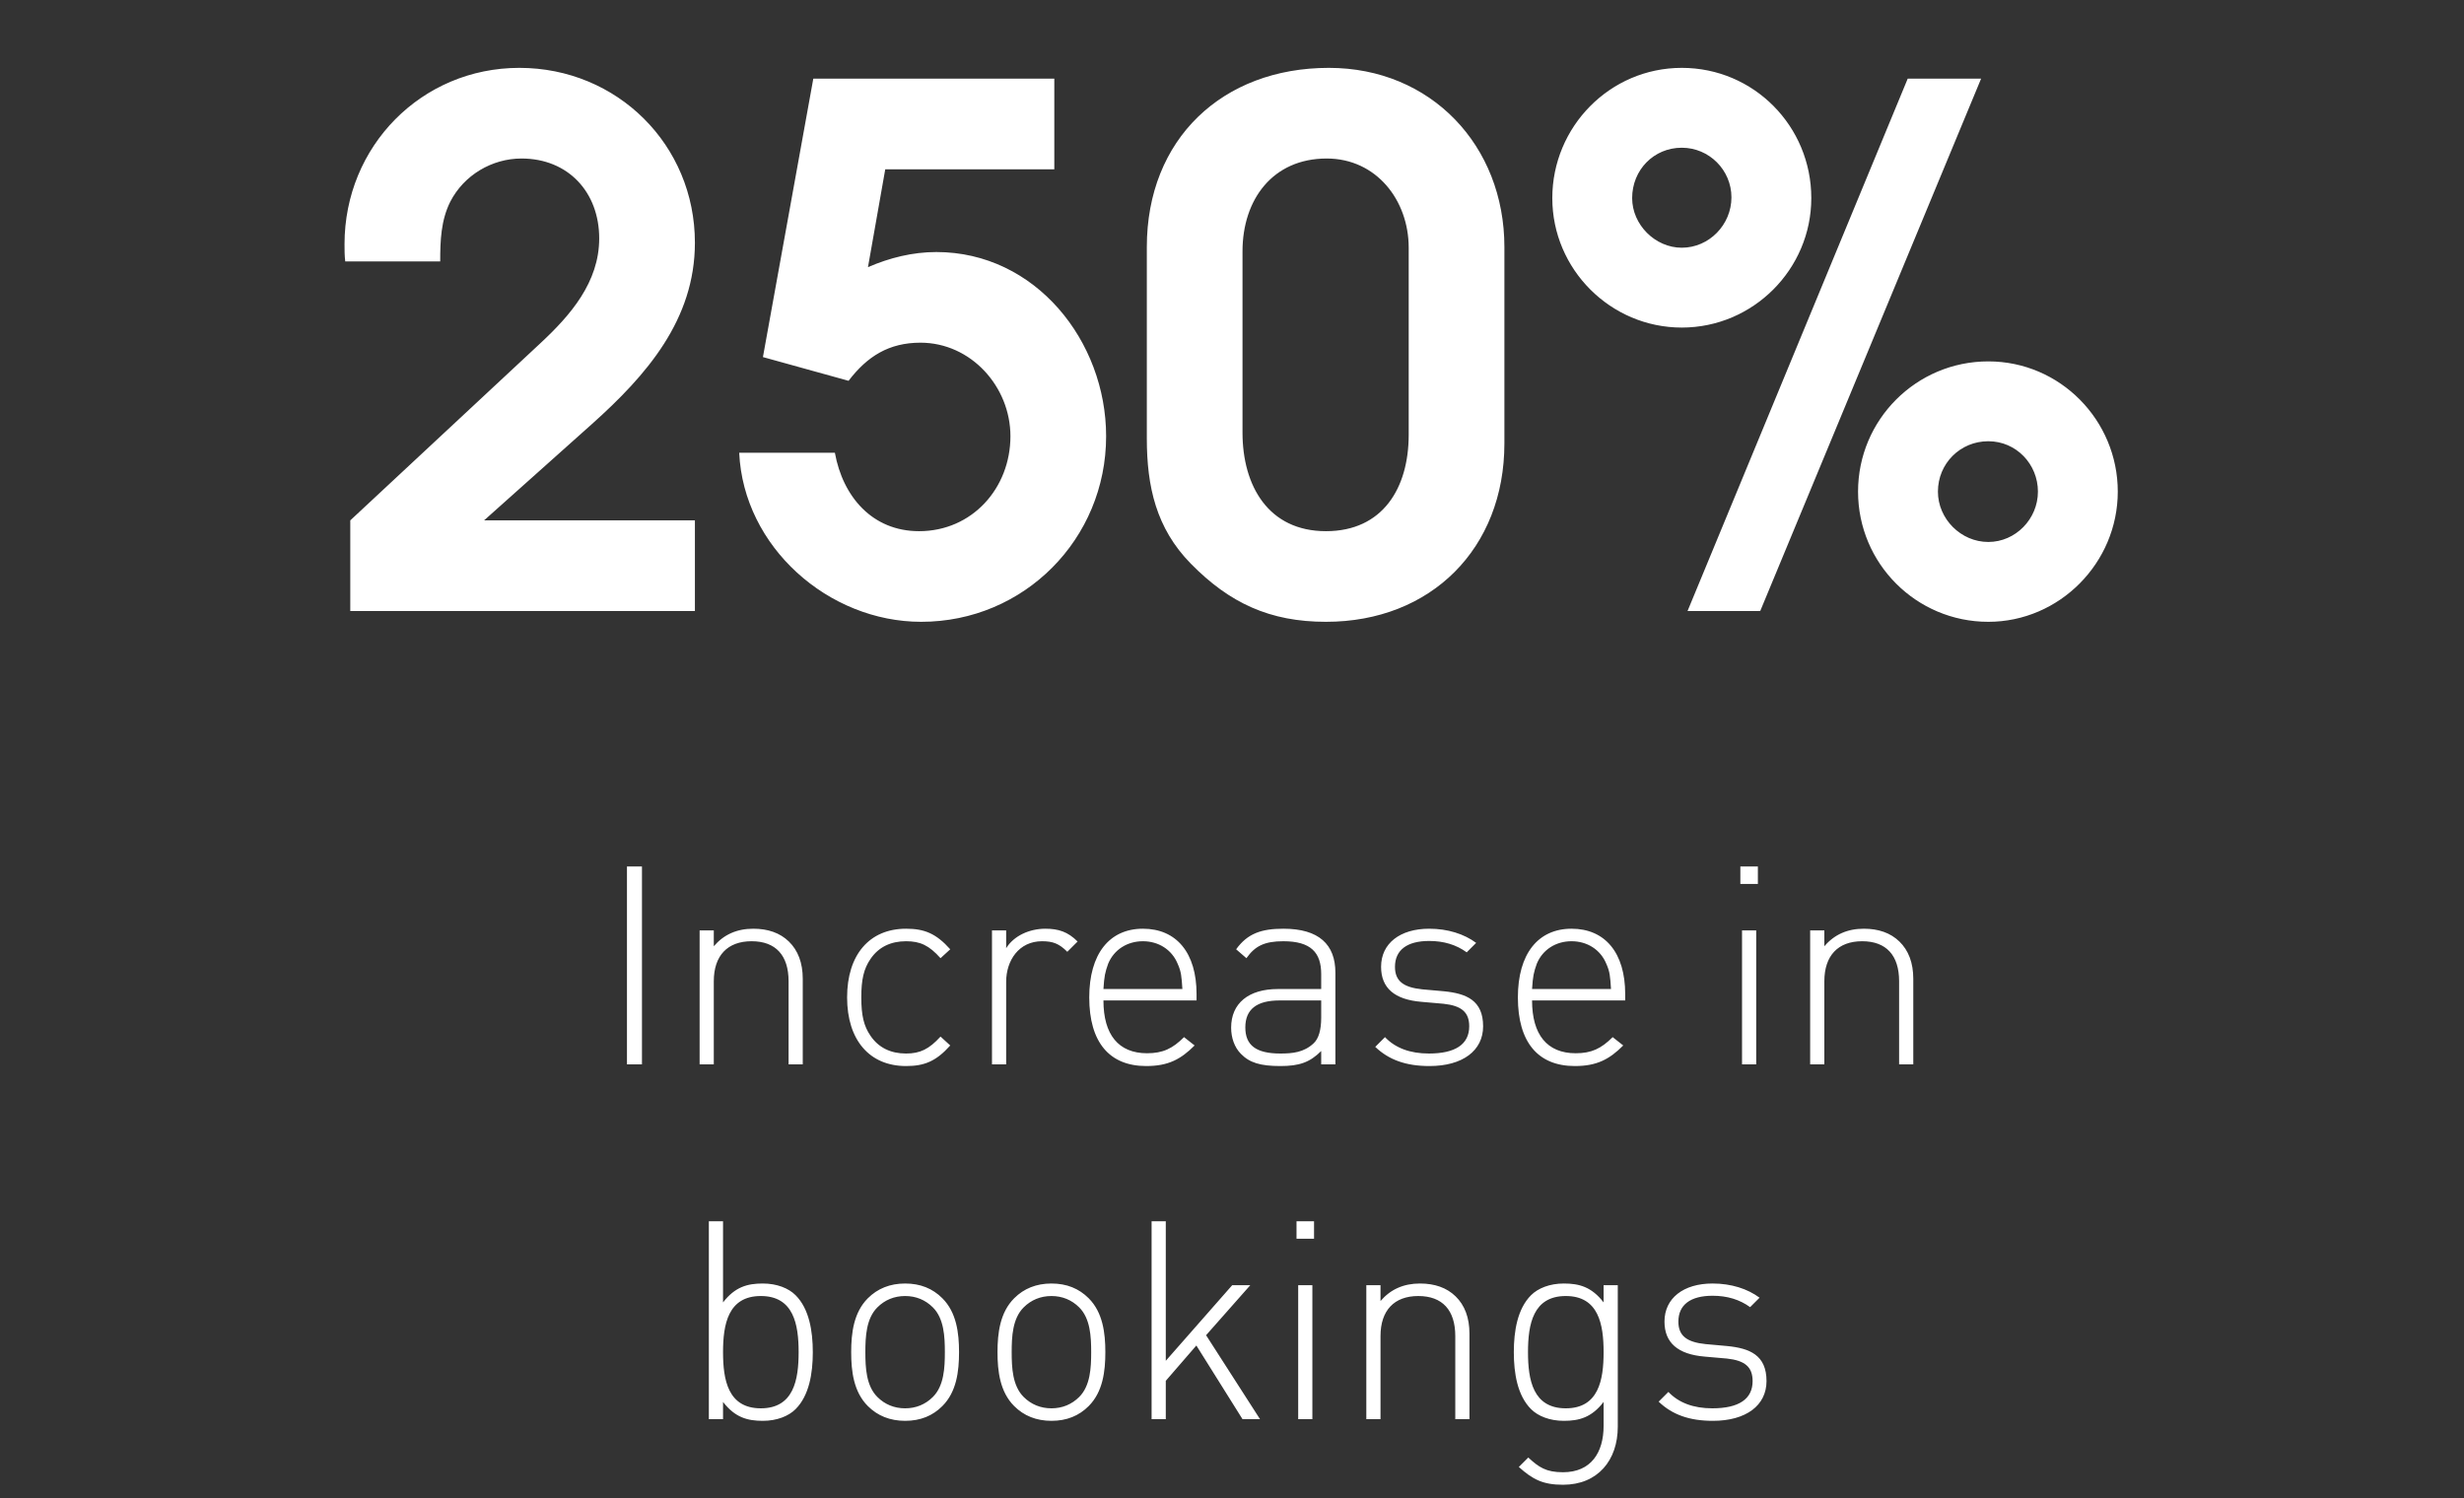
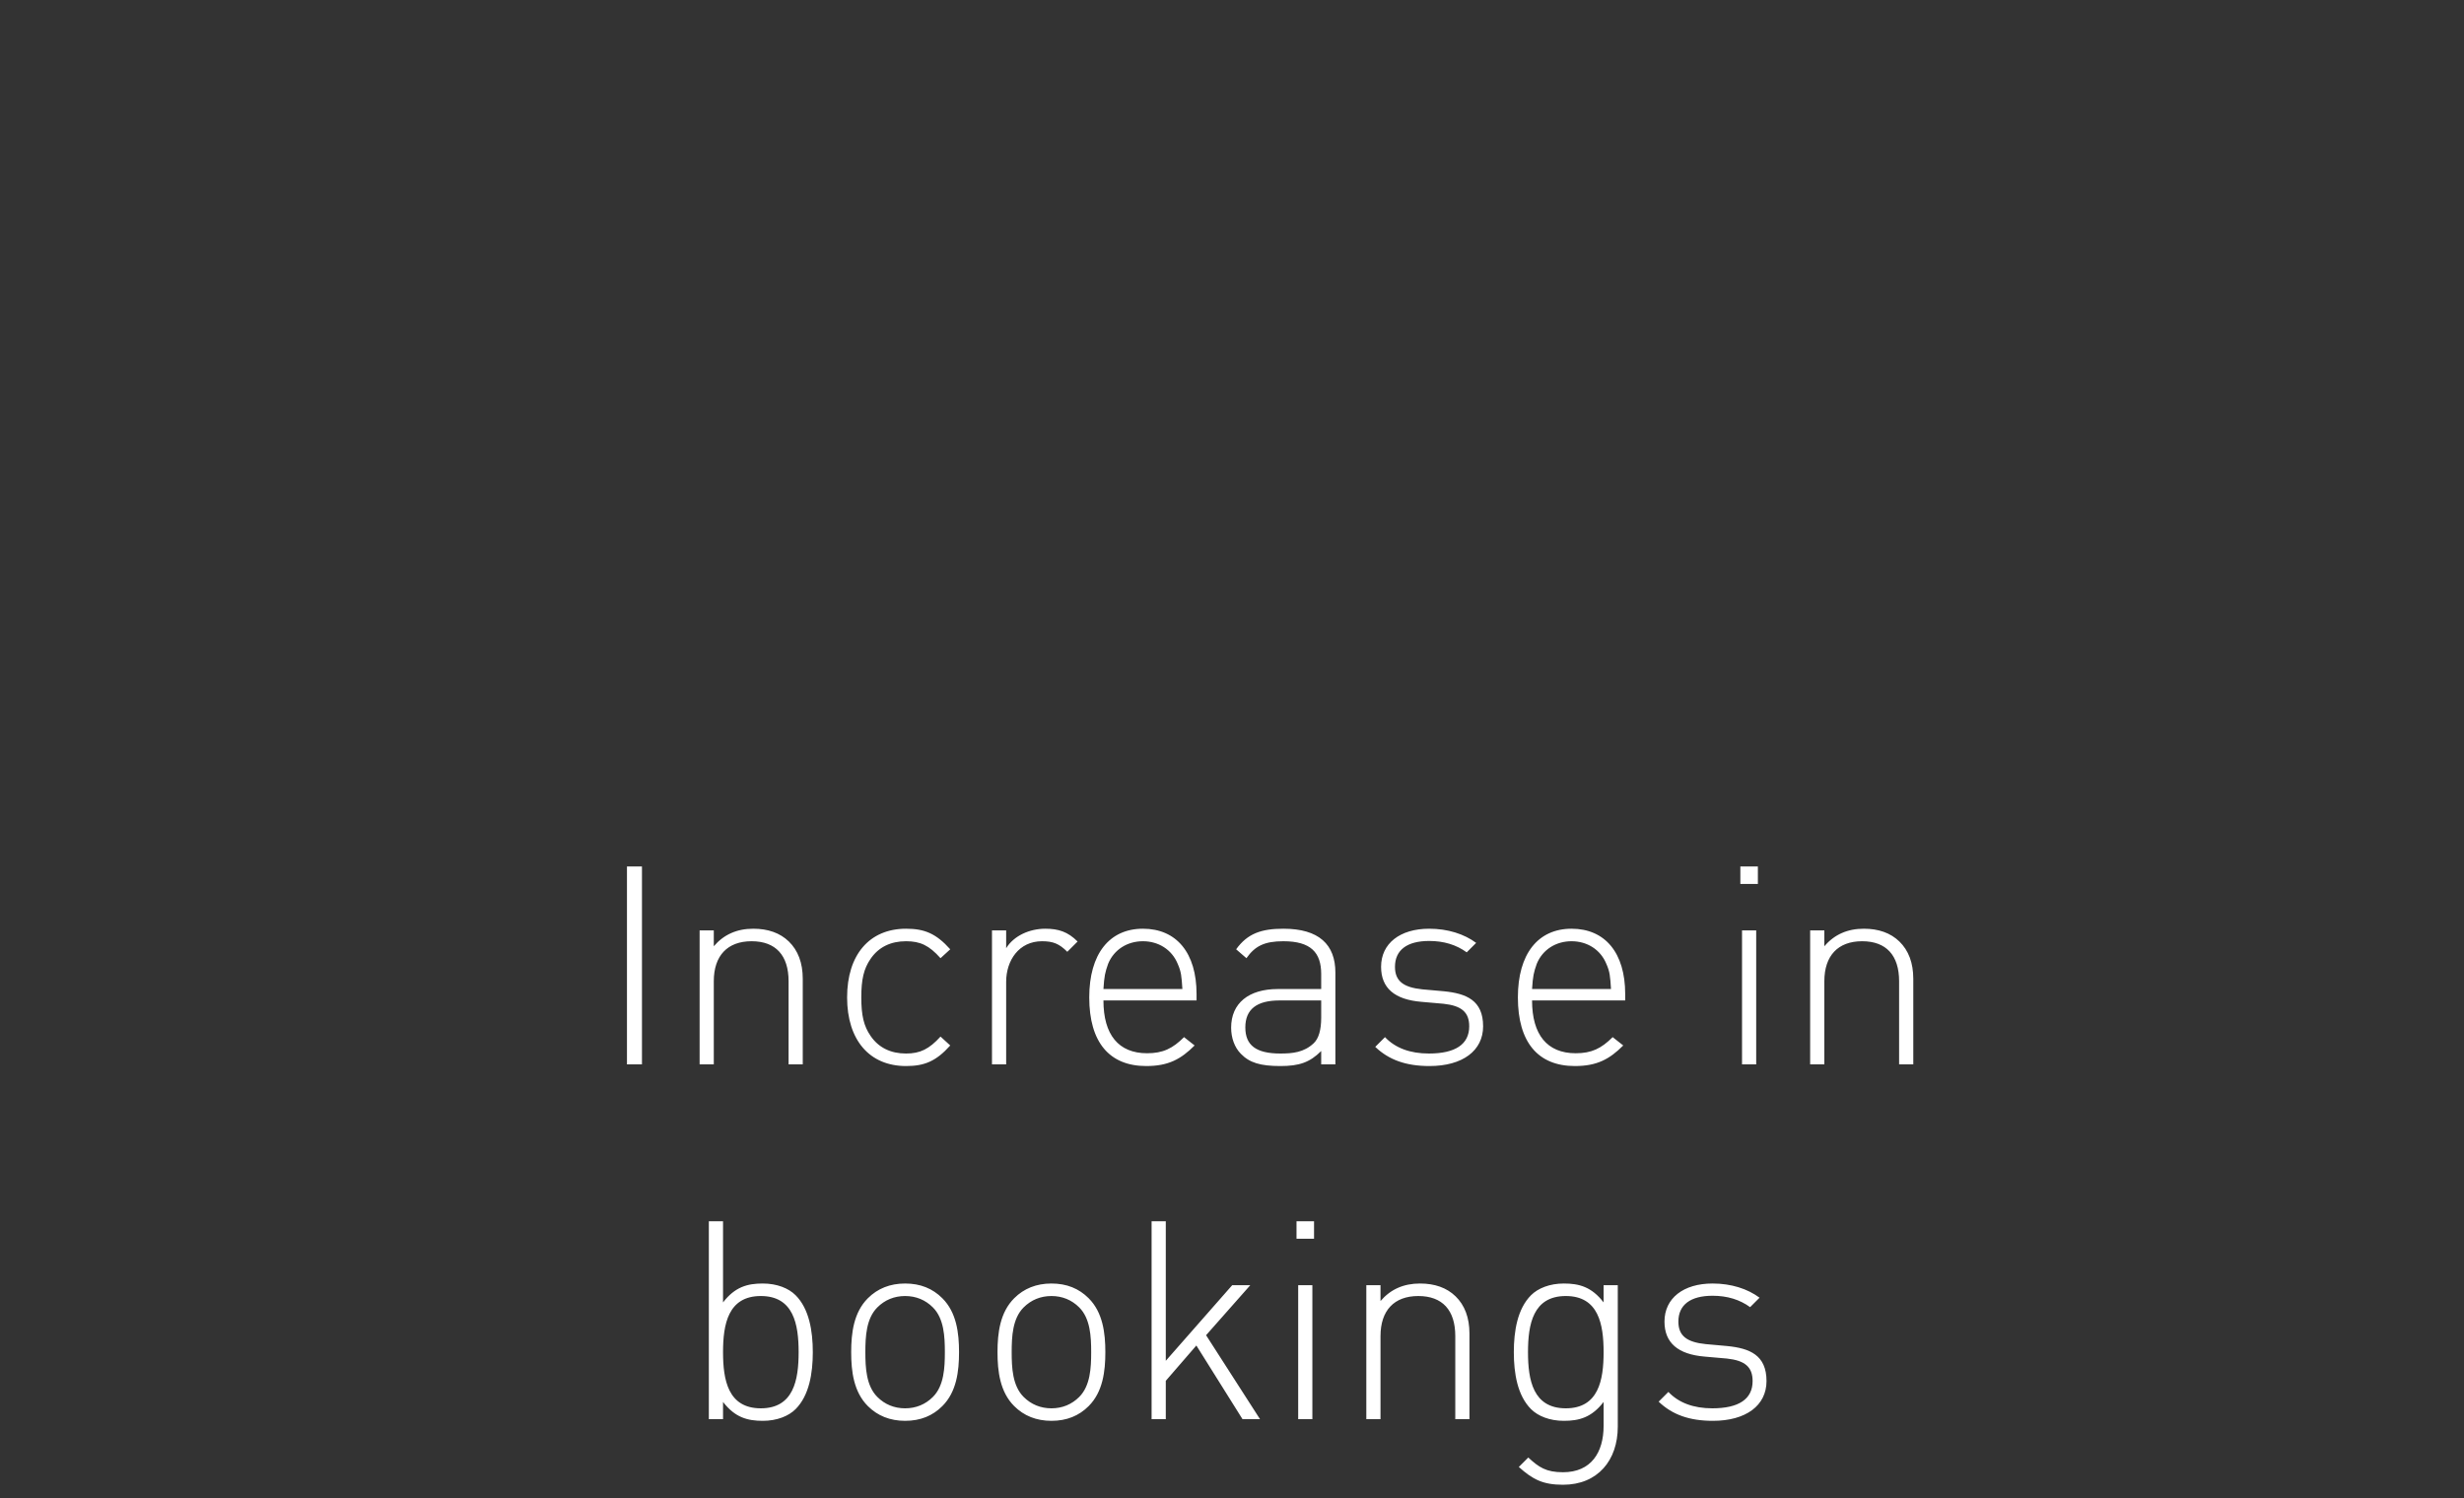
<svg xmlns="http://www.w3.org/2000/svg" width="125" height="76" viewBox="0 0 125 76" fill="none">
  <rect x="0" y="0" width="125" height="76" fill="#333333" stroke="none" />
-   <path d="M35.253 31H17.77V26.401L27.405 17.422C28.938 15.999 30.398 14.32 30.398 12.094C30.398 9.758 28.829 8.042 26.456 8.042C24.96 8.042 23.537 8.882 22.843 10.232C22.369 11.181 22.332 12.203 22.332 13.262H17.514C17.478 12.97 17.478 12.678 17.478 12.386C17.478 7.422 21.383 3.443 26.347 3.443C31.311 3.443 35.253 7.349 35.253 12.313C35.253 16.218 32.807 19.028 30.033 21.51L24.558 26.401H35.253V31ZM56.114 22.131C56.114 27.35 51.953 31.547 46.734 31.547C42.026 31.547 37.719 27.752 37.5 22.97H42.354C42.756 25.197 44.252 26.949 46.624 26.949C49.325 26.949 51.26 24.759 51.26 22.131C51.26 19.612 49.252 17.386 46.697 17.386C45.092 17.386 43.997 18.079 43.048 19.32L38.704 18.116L41.259 3.991H53.486V8.59H44.909L44.033 13.554C45.128 13.079 46.296 12.787 47.501 12.787C52.537 12.787 56.114 17.313 56.114 22.131ZM76.319 12.532V22.496C76.319 27.825 72.596 31.547 67.267 31.547C64.42 31.547 62.376 30.599 60.405 28.591C58.653 26.803 58.179 24.686 58.179 22.24V12.532C58.179 7.057 62.011 3.443 67.413 3.443C72.596 3.443 76.319 7.385 76.319 12.532ZM71.464 22.058V12.568C71.464 10.159 69.822 8.042 67.304 8.042C64.566 8.042 63.033 10.123 63.033 12.751V21.948C63.033 24.649 64.347 26.949 67.267 26.949C70.15 26.949 71.464 24.759 71.464 22.058ZM107.436 24.941C107.436 28.555 104.48 31.547 100.867 31.547C97.217 31.547 94.26 28.591 94.26 24.941C94.26 21.291 97.217 18.335 100.867 18.335C104.517 18.335 107.436 21.328 107.436 24.941ZM100.502 3.991L89.297 31H85.61L96.779 3.991H100.502ZM91.888 10.05C91.888 13.663 88.932 16.619 85.318 16.619C81.705 16.619 78.749 13.663 78.749 10.05C78.749 6.436 81.668 3.443 85.318 3.443C88.968 3.443 91.888 6.4 91.888 10.05ZM103.385 24.941C103.385 23.554 102.29 22.386 100.867 22.386C99.443 22.386 98.312 23.518 98.312 24.941C98.312 26.328 99.48 27.496 100.867 27.496C102.254 27.496 103.385 26.328 103.385 24.941ZM87.837 10.013C87.837 8.626 86.705 7.495 85.318 7.495C83.895 7.495 82.8 8.626 82.8 10.05C82.8 11.4 83.968 12.568 85.318 12.568C86.705 12.568 87.837 11.4 87.837 10.013Z" fill="white" />
  <path d="M31.806 54V43.959H32.567V54H31.806ZM40.005 54V49.784C40.005 48.472 39.356 47.753 38.129 47.753C36.902 47.753 36.211 48.486 36.211 49.784V54H35.492V47.203H36.211V48.007C36.719 47.414 37.382 47.118 38.214 47.118C38.961 47.118 39.568 47.33 40.019 47.767C40.484 48.218 40.724 48.853 40.724 49.657V54H40.005ZM48.206 53.041C47.487 53.845 46.895 54.085 45.964 54.085C44.103 54.085 42.974 52.759 42.974 50.602C42.974 48.444 44.103 47.118 45.964 47.118C46.895 47.118 47.487 47.358 48.206 48.162L47.713 48.613C47.135 47.964 46.683 47.753 45.964 47.753C45.188 47.753 44.568 48.049 44.159 48.655C43.821 49.149 43.694 49.685 43.694 50.602C43.694 51.518 43.821 52.054 44.159 52.547C44.568 53.154 45.188 53.45 45.964 53.45C46.683 53.45 47.135 53.224 47.713 52.59L48.206 53.041ZM54.145 48.289C53.736 47.88 53.426 47.753 52.862 47.753C51.692 47.753 51.043 48.726 51.043 49.812V54H50.324V47.203H51.043V48.105C51.438 47.471 52.228 47.118 53.031 47.118C53.694 47.118 54.174 47.273 54.667 47.767L54.145 48.289ZM55.978 50.757C55.978 52.491 56.739 53.436 58.192 53.436C58.995 53.436 59.489 53.196 60.067 52.618L60.603 53.041C59.912 53.732 59.278 54.085 58.149 54.085C56.274 54.085 55.258 52.872 55.258 50.602C55.258 48.402 56.274 47.118 57.98 47.118C59.686 47.118 60.702 48.345 60.702 50.432V50.757H55.978ZM59.983 50.178C59.94 49.53 59.926 49.304 59.743 48.895C59.447 48.176 58.77 47.753 57.98 47.753C57.19 47.753 56.514 48.176 56.217 48.895C56.062 49.332 56.02 49.516 55.978 50.178H59.983ZM67.025 54V53.323C66.447 53.901 65.912 54.085 64.953 54.085C63.937 54.085 63.387 53.915 62.95 53.464C62.626 53.14 62.456 52.646 62.456 52.139C62.456 50.898 63.345 50.178 64.826 50.178H67.025V49.417C67.025 48.331 66.504 47.753 65.108 47.753C64.149 47.753 63.669 47.993 63.232 48.613L62.71 48.162C63.288 47.358 63.994 47.118 65.108 47.118C66.913 47.118 67.745 47.922 67.745 49.346V54H67.025ZM67.025 50.757H64.91C63.754 50.757 63.176 51.208 63.176 52.124C63.176 53.027 63.712 53.45 64.953 53.45C65.573 53.45 66.151 53.394 66.645 52.928C66.899 52.688 67.025 52.251 67.025 51.631V50.757ZM75.239 52.068C75.239 53.309 74.195 54.085 72.517 54.085C71.332 54.085 70.458 53.774 69.767 53.112L70.261 52.618C70.782 53.168 71.53 53.45 72.489 53.45C73.828 53.45 74.534 52.985 74.534 52.068C74.534 51.349 74.139 51.025 73.236 50.926L72.108 50.827C70.74 50.714 70.063 50.122 70.063 49.05C70.063 47.866 71.022 47.118 72.503 47.118C73.448 47.118 74.28 47.386 74.886 47.837L74.407 48.317C73.885 47.936 73.25 47.739 72.503 47.739C71.375 47.739 70.768 48.204 70.768 49.05C70.768 49.77 71.191 50.094 72.15 50.193L73.25 50.291C74.378 50.404 75.239 50.742 75.239 52.068ZM77.722 50.757C77.722 52.491 78.484 53.436 79.936 53.436C80.74 53.436 81.234 53.196 81.812 52.618L82.348 53.041C81.657 53.732 81.022 54.085 79.894 54.085C78.019 54.085 77.003 52.872 77.003 50.602C77.003 48.402 78.019 47.118 79.725 47.118C81.431 47.118 82.447 48.345 82.447 50.432V50.757H77.722ZM81.727 50.178C81.685 49.53 81.671 49.304 81.488 48.895C81.192 48.176 80.515 47.753 79.725 47.753C78.935 47.753 78.258 48.176 77.962 48.895C77.807 49.332 77.765 49.516 77.722 50.178H81.727ZM88.374 54V47.203H89.093V54H88.374ZM88.289 44.848V43.959H89.178V44.848H88.289ZM96.343 54V49.784C96.343 48.472 95.694 47.753 94.467 47.753C93.241 47.753 92.55 48.486 92.55 49.784V54H91.83V47.203H92.55V48.007C93.057 47.414 93.72 47.118 94.552 47.118C95.299 47.118 95.906 47.33 96.357 47.767C96.822 48.218 97.062 48.853 97.062 49.657V54H96.343ZM41.234 68.602C41.234 69.673 41.051 70.801 40.36 71.492C40.008 71.845 39.415 72.085 38.696 72.085C37.921 72.085 37.286 71.915 36.68 71.126V72H35.96V61.959H36.68V66.077C37.286 65.288 37.921 65.118 38.696 65.118C39.415 65.118 40.008 65.358 40.36 65.711C41.051 66.402 41.234 67.53 41.234 68.602ZM40.515 68.602C40.515 67.191 40.261 65.753 38.597 65.753C36.933 65.753 36.68 67.191 36.68 68.602C36.68 70.012 36.933 71.45 38.597 71.45C40.261 71.45 40.515 70.012 40.515 68.602ZM48.653 68.602C48.653 69.575 48.526 70.618 47.806 71.337C47.313 71.831 46.692 72.085 45.917 72.085C45.155 72.085 44.521 71.831 44.027 71.337C43.308 70.618 43.181 69.575 43.181 68.602C43.181 67.629 43.308 66.585 44.027 65.866C44.521 65.372 45.155 65.118 45.917 65.118C46.692 65.118 47.313 65.372 47.806 65.866C48.526 66.585 48.653 67.629 48.653 68.602ZM47.933 68.602C47.933 67.812 47.891 66.895 47.327 66.331C46.946 65.95 46.467 65.753 45.917 65.753C45.367 65.753 44.887 65.95 44.507 66.331C43.943 66.895 43.9 67.812 43.9 68.602C43.9 69.391 43.943 70.308 44.507 70.872C44.887 71.253 45.367 71.45 45.917 71.45C46.467 71.45 46.946 71.253 47.327 70.872C47.891 70.308 47.933 69.391 47.933 68.602ZM56.075 68.602C56.075 69.575 55.948 70.618 55.229 71.337C54.736 71.831 54.115 72.085 53.34 72.085C52.578 72.085 51.943 71.831 51.45 71.337C50.731 70.618 50.604 69.575 50.604 68.602C50.604 67.629 50.731 66.585 51.45 65.866C51.943 65.372 52.578 65.118 53.34 65.118C54.115 65.118 54.736 65.372 55.229 65.866C55.948 66.585 56.075 67.629 56.075 68.602ZM55.356 68.602C55.356 67.812 55.314 66.895 54.75 66.331C54.369 65.95 53.889 65.753 53.34 65.753C52.79 65.753 52.31 65.95 51.929 66.331C51.365 66.895 51.323 67.812 51.323 68.602C51.323 69.391 51.365 70.308 51.929 70.872C52.31 71.253 52.79 71.45 53.34 71.45C53.889 71.45 54.369 71.253 54.75 70.872C55.314 70.308 55.356 69.391 55.356 68.602ZM63.033 72L60.692 68.263L59.141 70.054V72H58.421V61.959H59.141V69.039L62.511 65.203H63.428L61.185 67.741L63.921 72H63.033ZM65.858 72V65.203H66.577V72H65.858ZM65.773 62.848V61.959H66.662V62.848H65.773ZM73.827 72V67.784C73.827 66.472 73.178 65.753 71.951 65.753C70.725 65.753 70.034 66.486 70.034 67.784V72H69.314V65.203H70.034V66.007C70.541 65.415 71.204 65.118 72.036 65.118C72.783 65.118 73.39 65.33 73.841 65.767C74.306 66.218 74.546 66.853 74.546 67.657V72H73.827ZM82.071 72.381C82.071 74.087 81.055 75.328 79.293 75.328C78.277 75.328 77.756 75.06 77.05 74.425L77.53 73.946C78.066 74.44 78.433 74.693 79.293 74.693C80.717 74.693 81.352 73.692 81.352 72.338V71.126C80.745 71.915 80.111 72.085 79.335 72.085C78.616 72.085 78.024 71.845 77.671 71.492C76.98 70.801 76.797 69.673 76.797 68.602C76.797 67.53 76.98 66.402 77.671 65.711C78.024 65.358 78.616 65.118 79.335 65.118C80.111 65.118 80.745 65.288 81.352 66.077V65.203H82.071V72.381ZM81.352 68.602C81.352 67.191 81.098 65.753 79.434 65.753C77.77 65.753 77.516 67.191 77.516 68.602C77.516 70.012 77.77 71.45 79.434 71.45C81.098 71.45 81.352 70.012 81.352 68.602ZM89.616 70.068C89.616 71.309 88.572 72.085 86.894 72.085C85.71 72.085 84.835 71.774 84.144 71.112L84.638 70.618C85.16 71.168 85.907 71.45 86.866 71.45C88.206 71.45 88.911 70.985 88.911 70.068C88.911 69.349 88.516 69.025 87.613 68.926L86.485 68.827C85.117 68.714 84.44 68.122 84.44 67.05C84.44 65.866 85.399 65.118 86.88 65.118C87.825 65.118 88.657 65.386 89.263 65.838L88.784 66.317C88.262 65.936 87.627 65.739 86.88 65.739C85.752 65.739 85.145 66.204 85.145 67.05C85.145 67.769 85.569 68.094 86.528 68.192L87.627 68.291C88.756 68.404 89.616 68.743 89.616 70.068Z" fill="white" />
</svg>